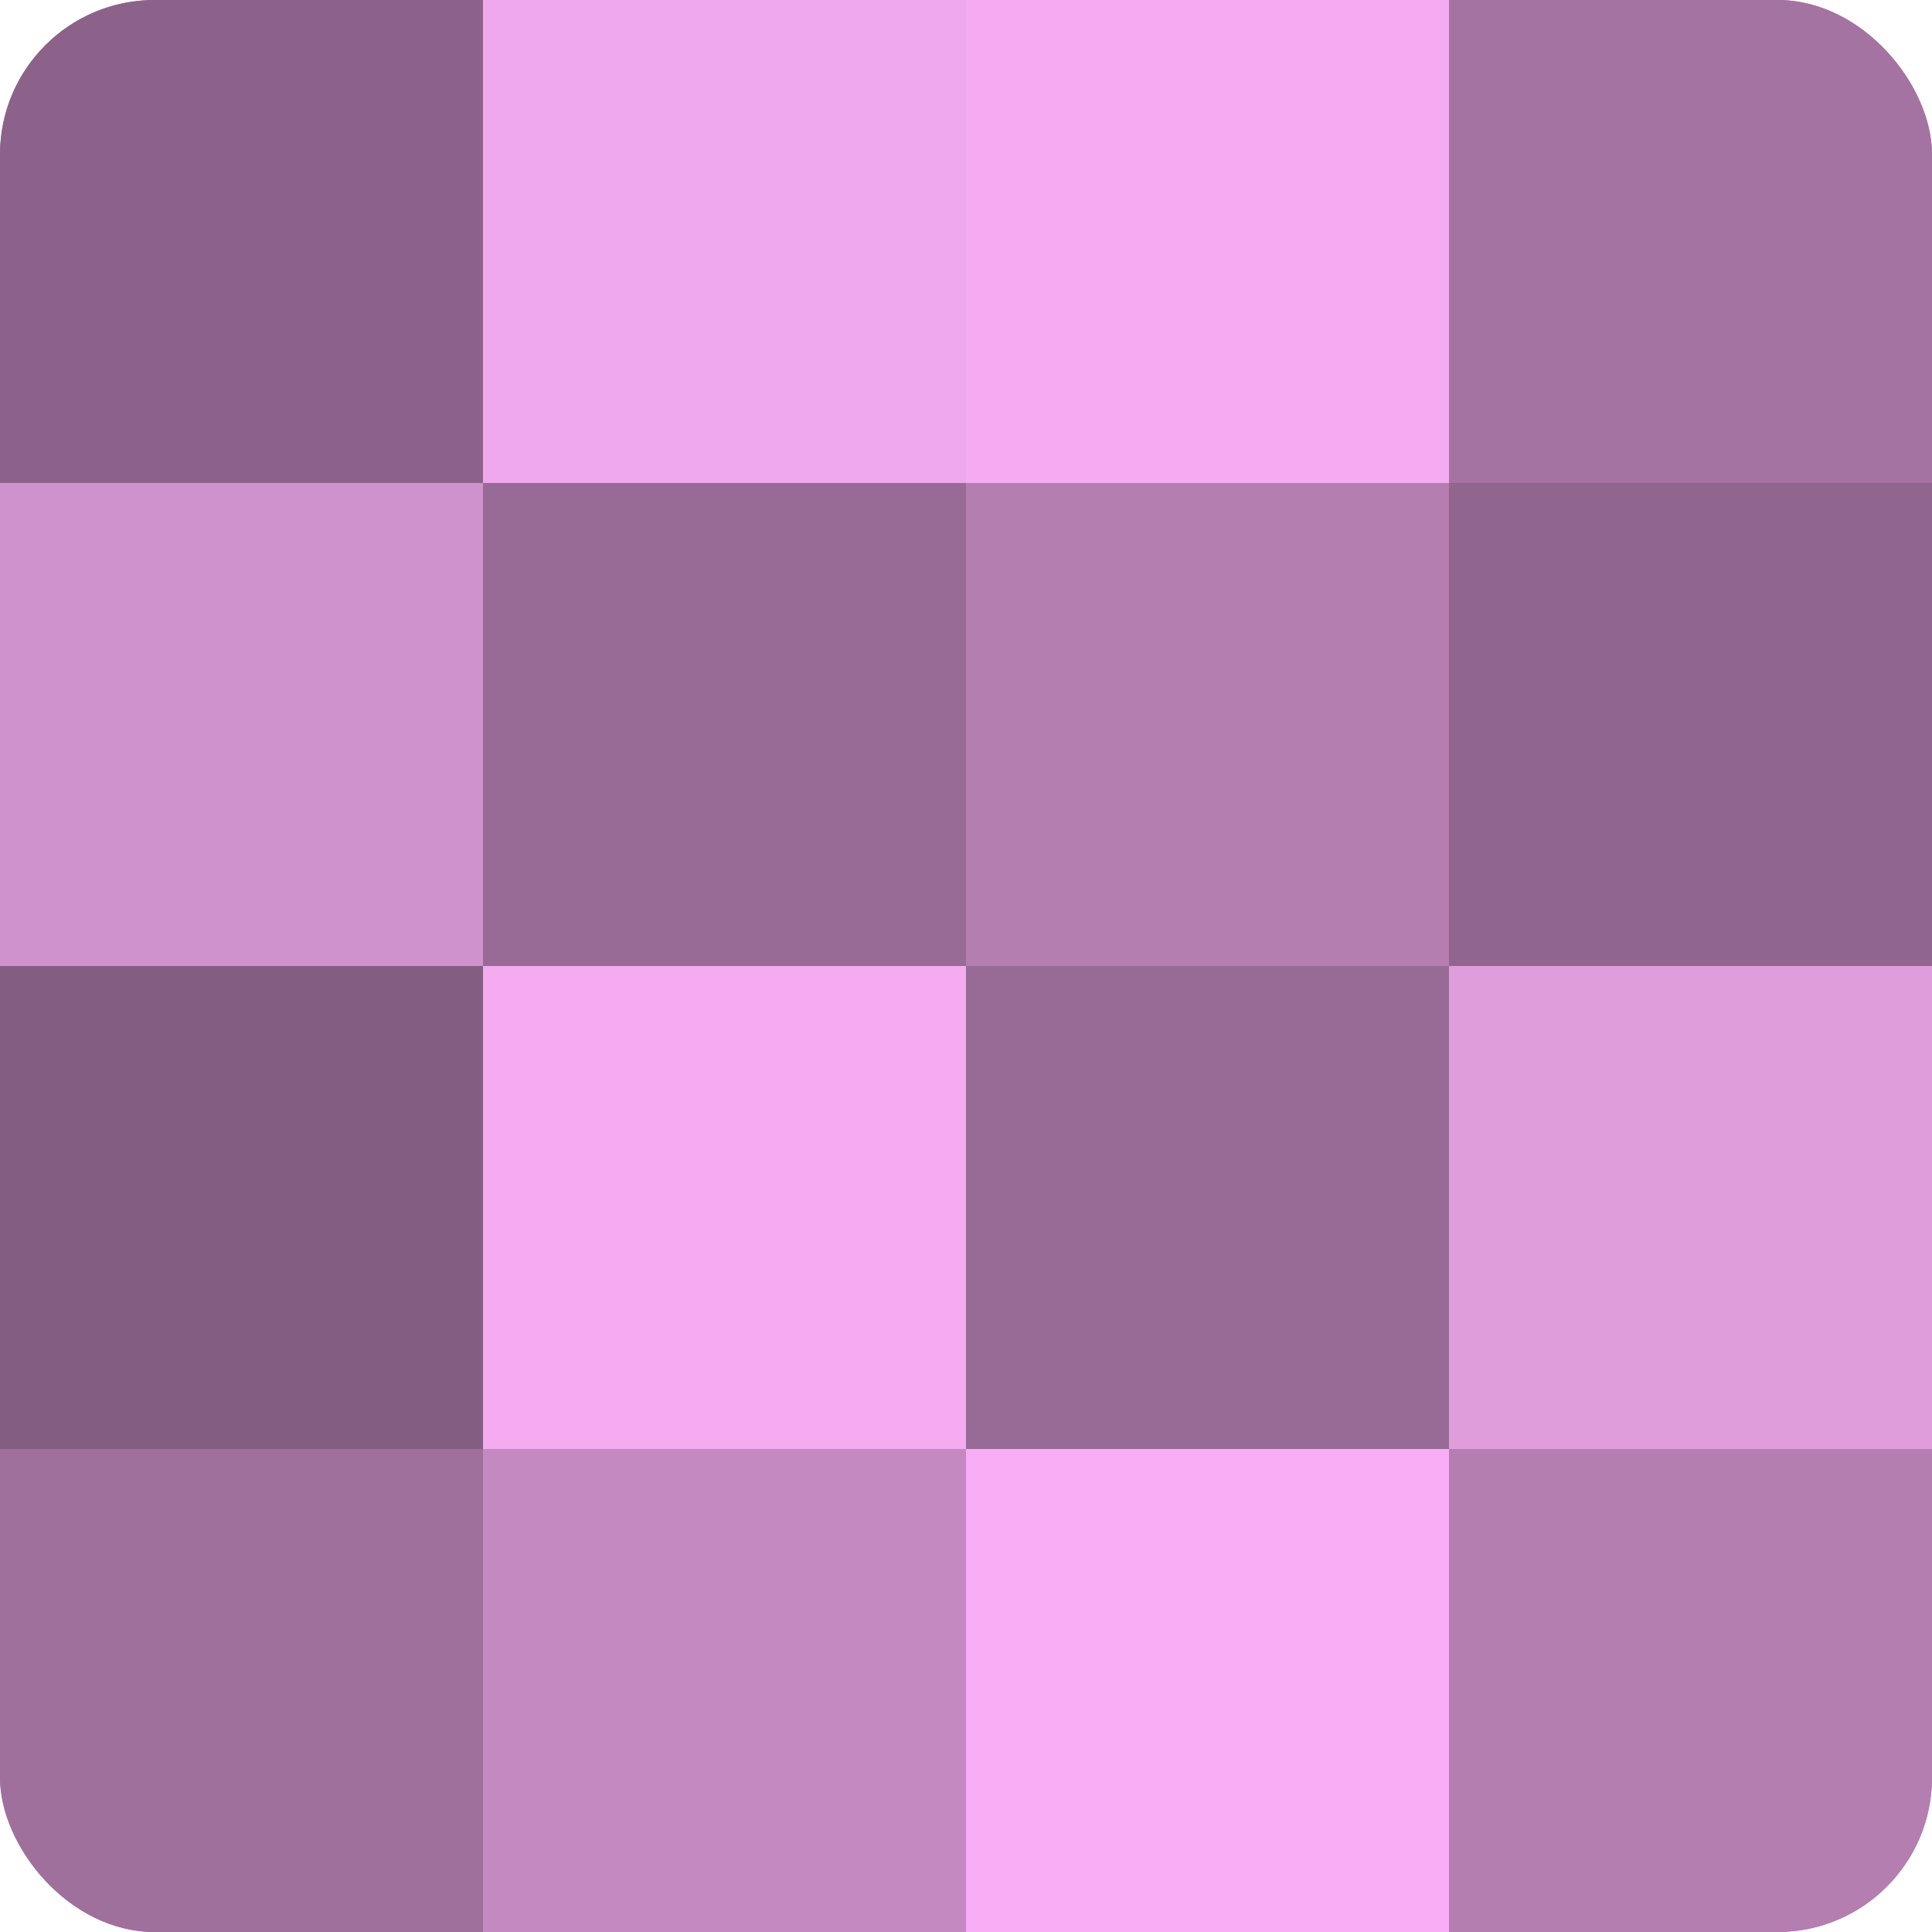
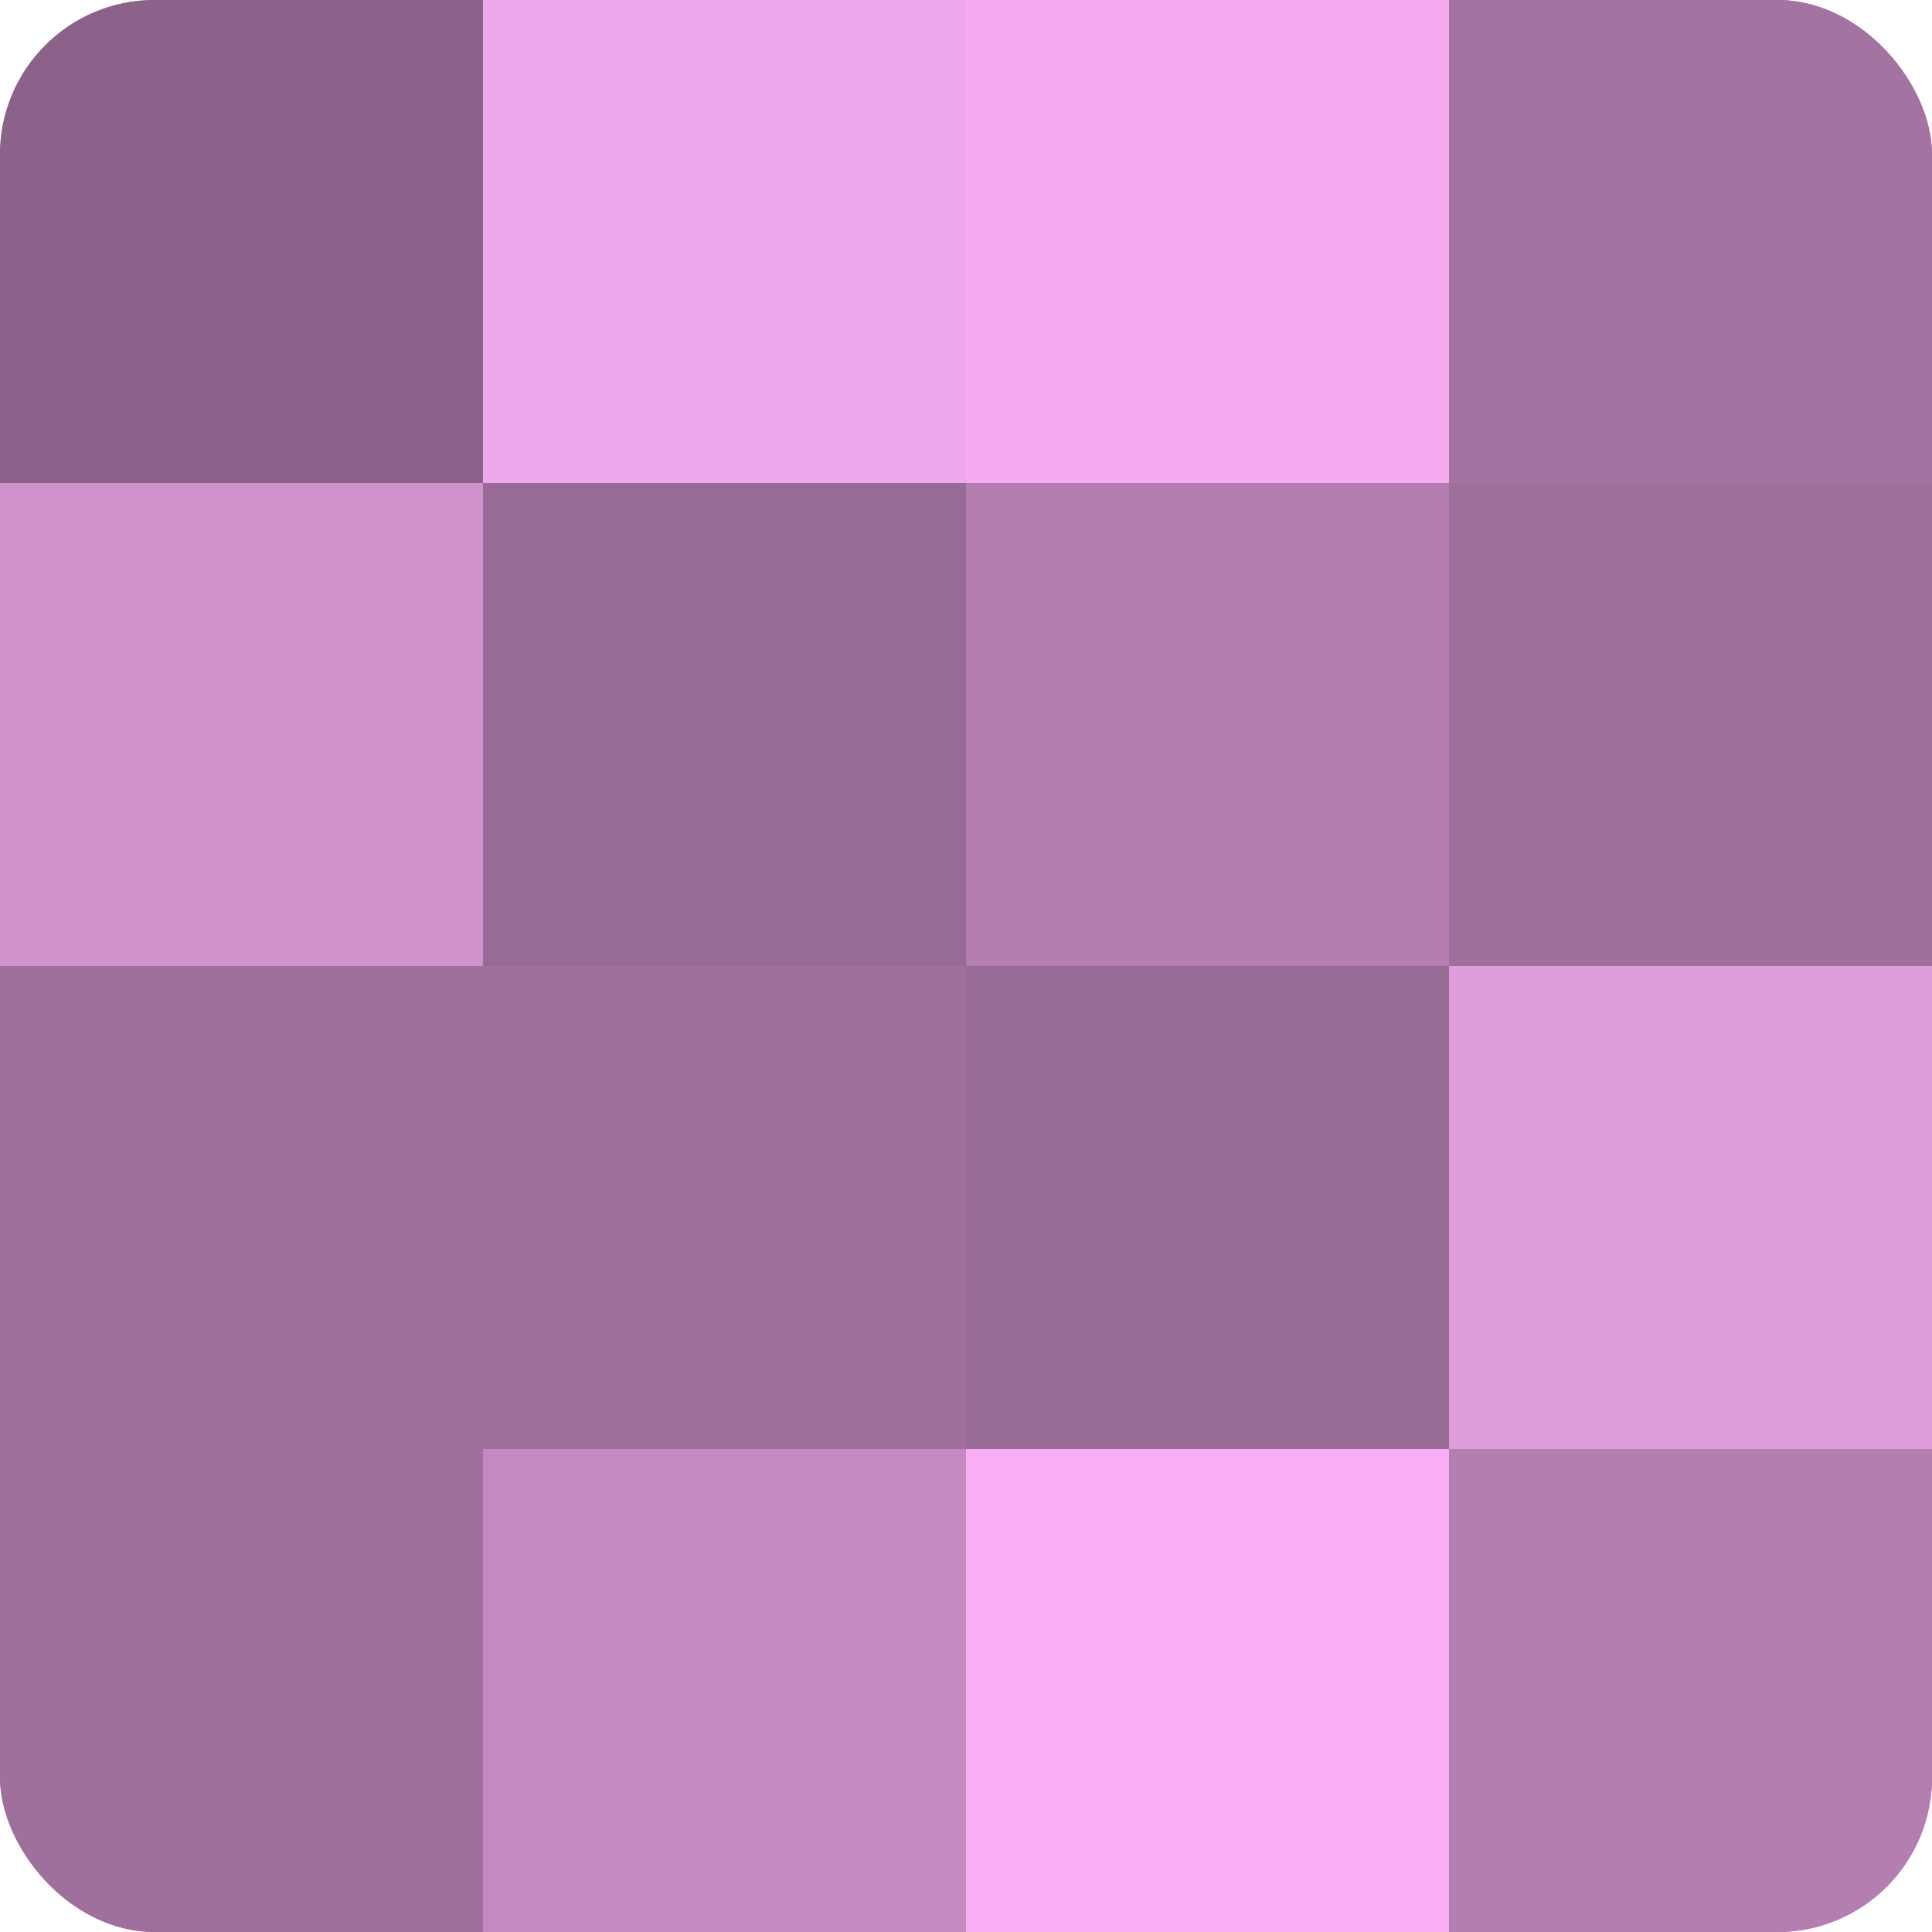
<svg xmlns="http://www.w3.org/2000/svg" width="60" height="60" viewBox="0 0 100 100" preserveAspectRatio="xMidYMid meet">
  <defs>
    <clipPath id="c" width="100" height="100">
      <rect width="100" height="100" rx="8" ry="8" />
    </clipPath>
  </defs>
  <g clip-path="url(#c)">
    <rect width="100" height="100" fill="#a0709d" />
    <rect width="25" height="25" fill="#8c628a" />
    <rect y="25" width="25" height="25" fill="#d092cd" />
-     <rect y="50" width="25" height="25" fill="#845d82" />
    <rect y="75" width="25" height="25" fill="#a0709d" />
    <rect x="25" width="25" height="25" fill="#f0a8ec" />
    <rect x="25" y="25" width="25" height="25" fill="#986a96" />
-     <rect x="25" y="50" width="25" height="25" fill="#f4abf0" />
    <rect x="25" y="75" width="25" height="25" fill="#c489c1" />
    <rect x="50" width="25" height="25" fill="#f4abf0" />
    <rect x="50" y="25" width="25" height="25" fill="#b47eb1" />
    <rect x="50" y="50" width="25" height="25" fill="#986a96" />
    <rect x="50" y="75" width="25" height="25" fill="#f8adf4" />
    <rect x="75" width="25" height="25" fill="#a473a1" />
-     <rect x="75" y="25" width="25" height="25" fill="#90658e" />
    <rect x="75" y="50" width="25" height="25" fill="#e09ddc" />
    <rect x="75" y="75" width="25" height="25" fill="#b47eb1" />
  </g>
</svg>